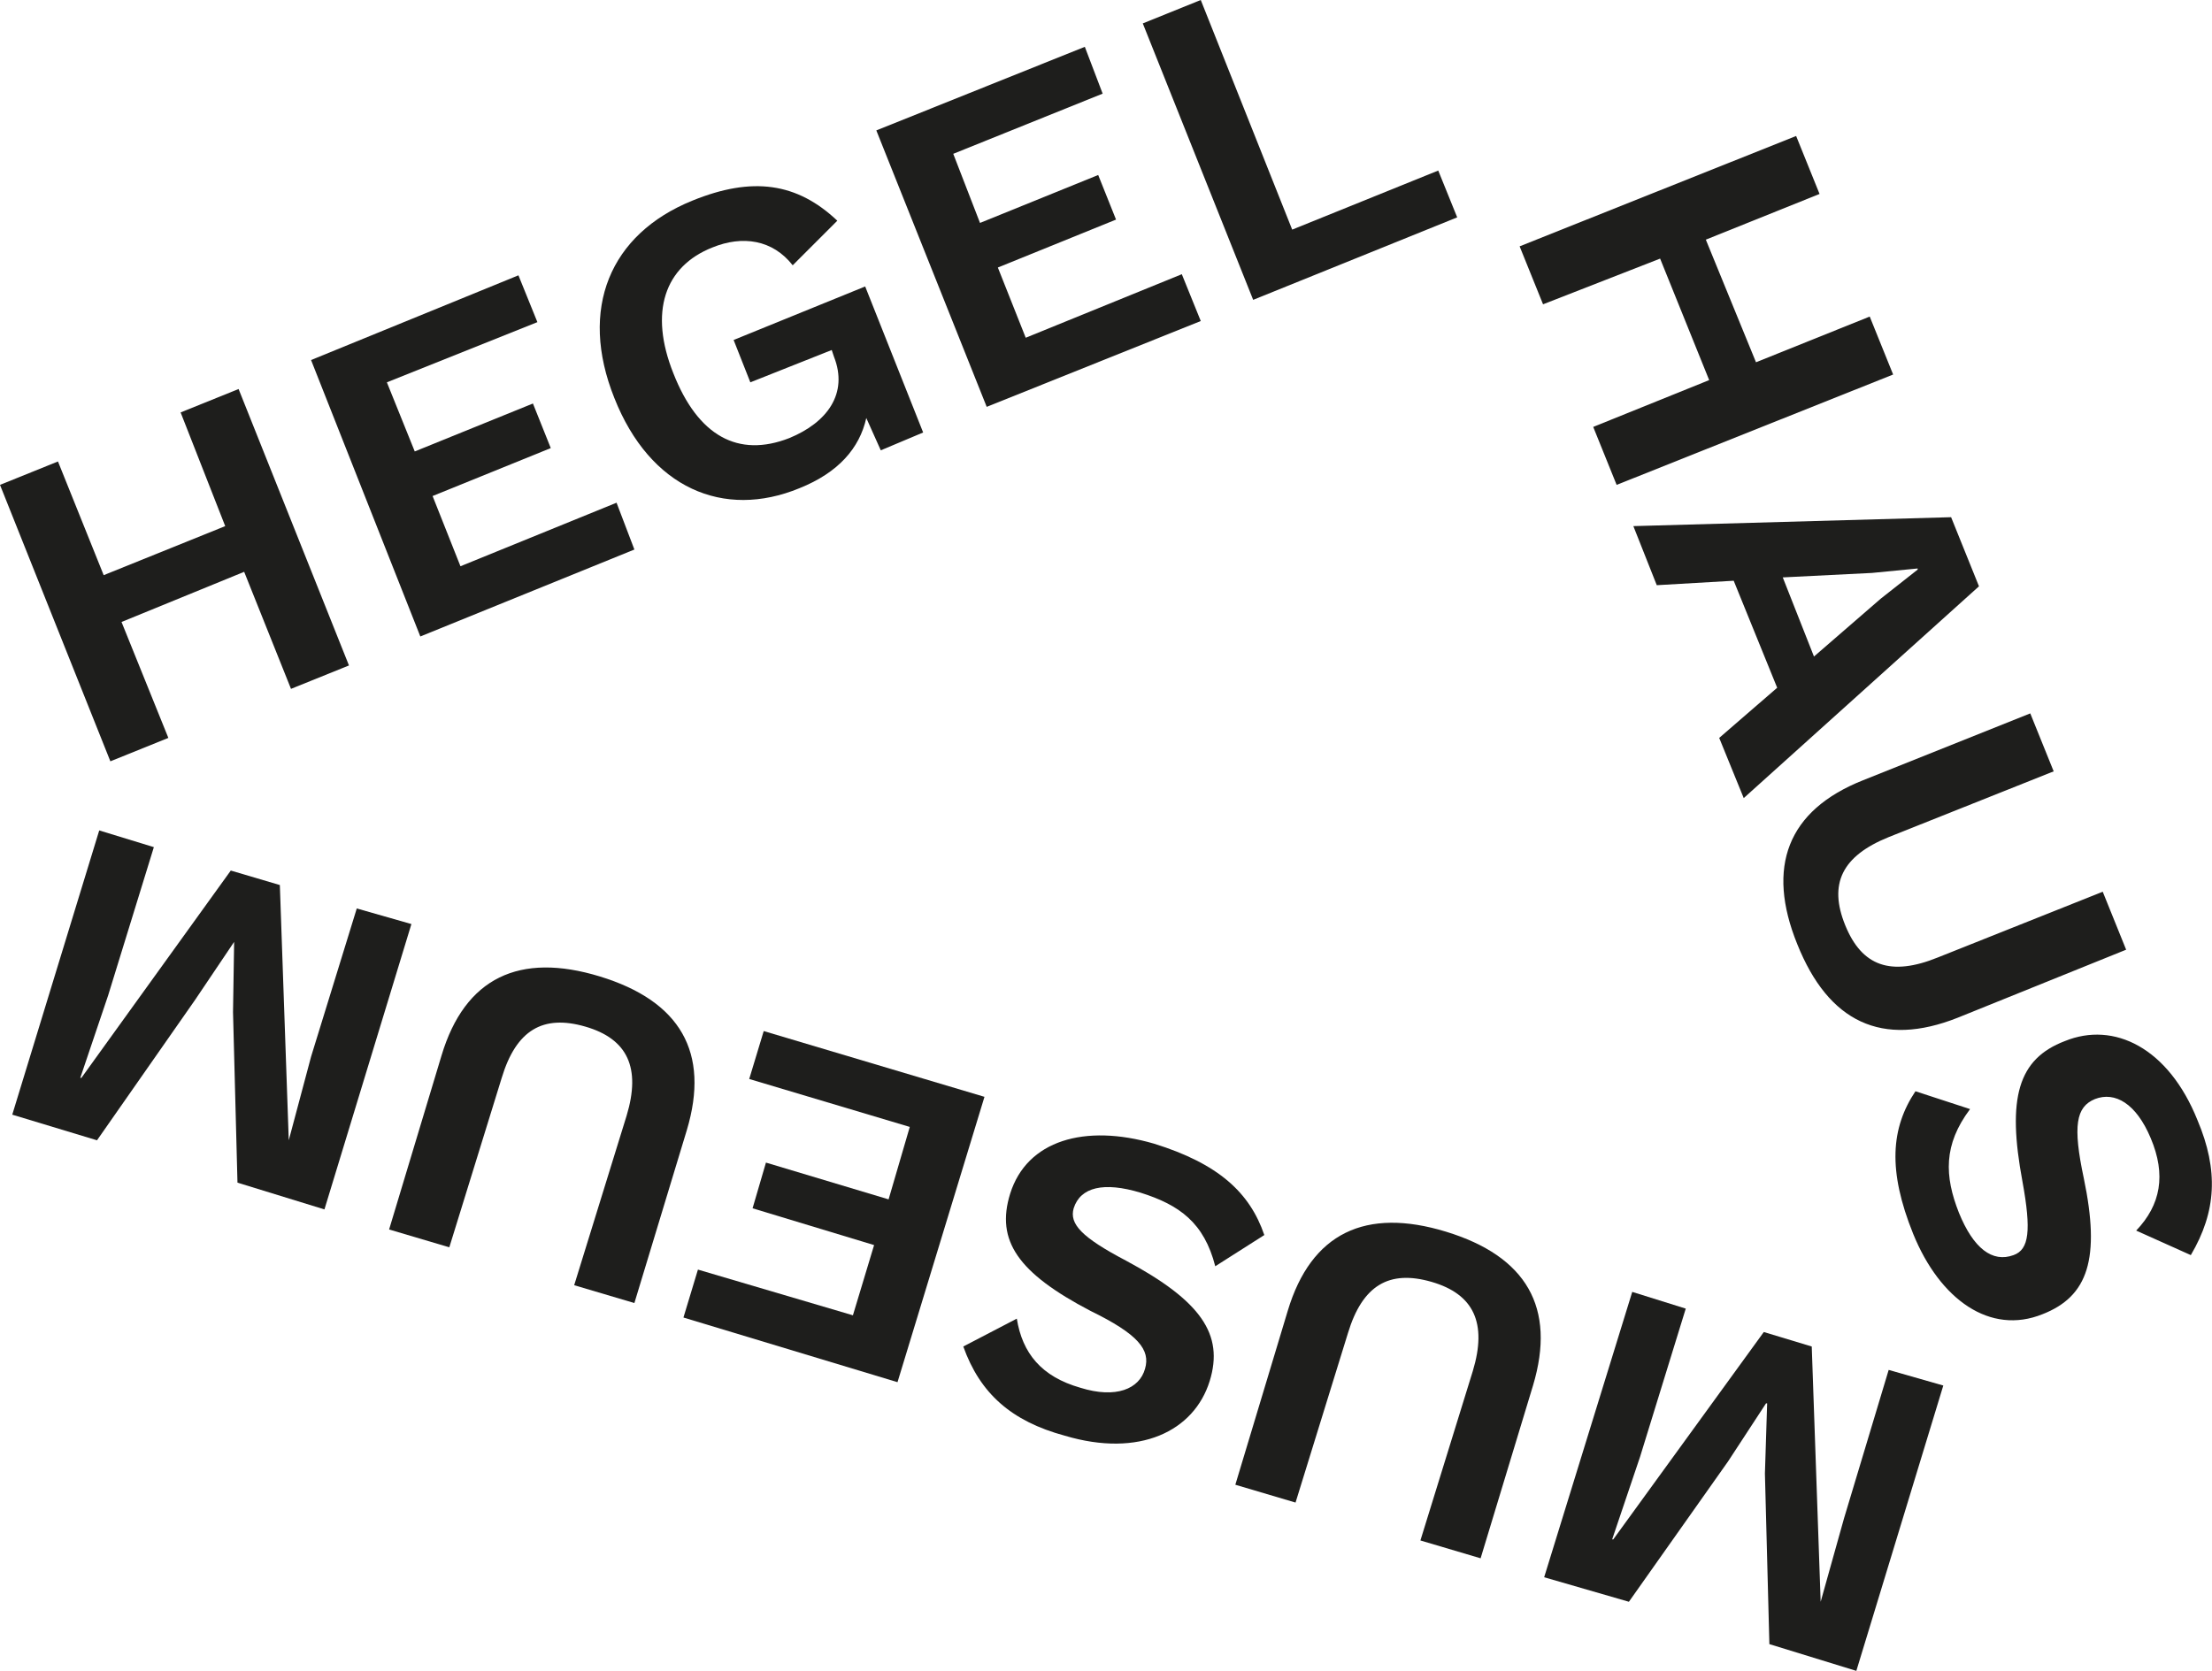
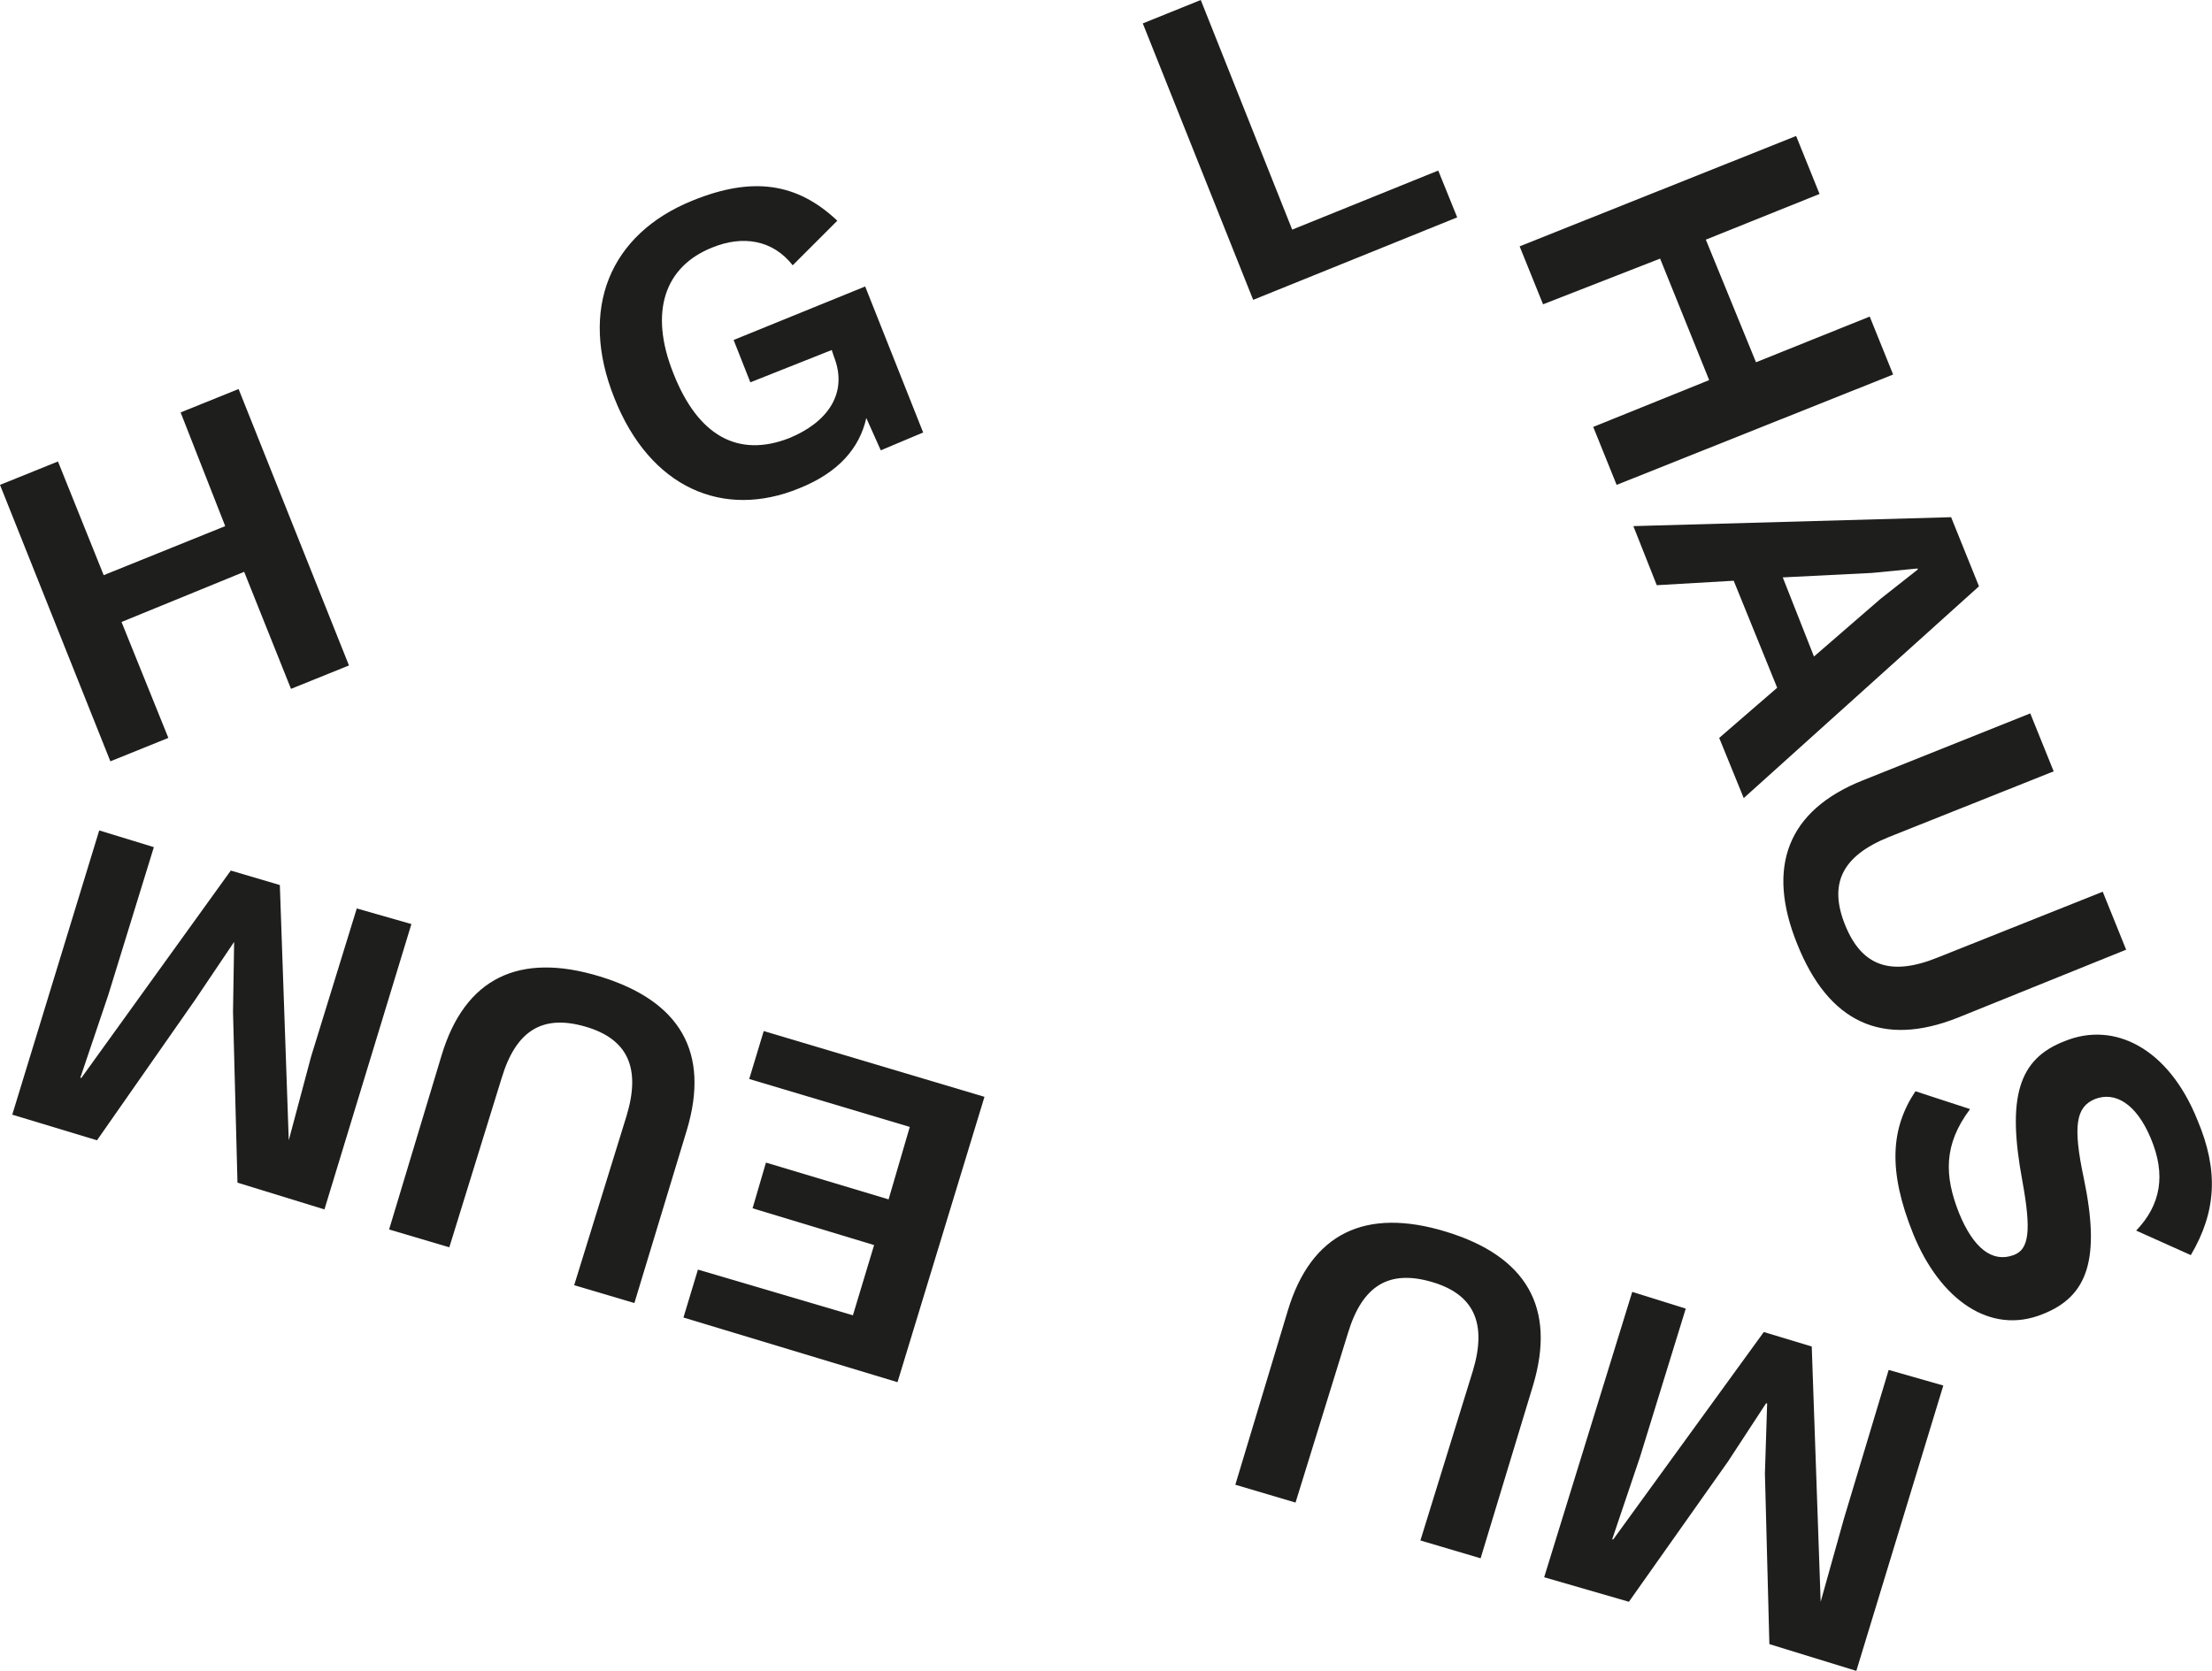
<svg xmlns="http://www.w3.org/2000/svg" version="1.1" id="Ebene_1" x="0px" y="0px" width="198.4px" height="149.9px" viewBox="0 0 198.4 149.9" style="enable-background:new 0 0 198.4 149.9;" xml:space="preserve">
  <style type="text/css">
	.st0{fill:#1E1E1C;}
</style>
  <g>
    <polygon class="st0" points="21.4,34.9 31.3,59.7 26.1,61.8 21.9,51.3 10.9,55.8 15.1,66.2 9.9,68.3 0,43.5 5.2,41.4 9.3,51.6    20.2,47.2 16.2,37  " />
-     <polygon class="st0" points="55.3,45.1 56.9,49.3 37.7,57.1 27.9,32.3 46.5,24.7 48.2,28.9 34.7,34.3 37.2,40.5 47.8,36.2    49.4,40.2 38.8,44.5 41.3,50.8  " />
    <g>
      <path class="st0" d="M77.6,25.7l5.2,13.1L79,40.4l-1.3-2.9c-0.6,2.7-2.5,4.9-6,6.3c-6.8,2.8-13.4,0-16.6-8.1    c-3.2-8-0.4-14.7,7-17.7c5.4-2.2,9.4-1.6,13,1.8l-4,4c-1.8-2.3-4.5-2.7-7.2-1.6c-4.3,1.7-5.7,5.8-3.5,11.3    c2.2,5.6,5.8,7.6,10.4,5.8c3.4-1.4,5.3-4,4-7.3l-0.2-0.6l-7.3,2.9l-1.5-3.8L77.6,25.7z" />
-       <polygon class="st0" points="106,24.6 107.7,28.8 88.5,36.5 78.6,11.7 97.3,4.2 98.9,8.4 85.5,13.8 87.9,20 98.5,15.7 100.1,19.7     89.5,24 92,30.3   " />
      <polygon class="st0" points="129,15.3 130.7,19.5 112.4,26.9 102.5,2.1 107.7,0 115.9,20.6   " />
      <polygon class="st0" points="169.8,33.6 145,43.5 142.9,38.3 153.3,34.1 148.9,23.2 138.4,27.3 136.3,22.1 161.1,12.2 163.2,17.4     153,21.5 157.5,32.5 167.7,28.4   " />
      <path class="st0" d="M159.4,61.7l-3.9-9.6l-6.9,0.4l-2.1-5.3l28.5-0.8l2.5,6.2l-21.1,19l-2.2-5.4L159.4,61.7z M162.7,58.9l6-5.2    l3.3-2.6l0-0.1l-4.1,0.4l-8,0.4L162.7,58.9z" />
      <path class="st0" d="M175.6,91.3c-6.8,2.7-11.6,0.4-14.4-6.6c-2.8-6.9-0.9-12,5.9-14.7l15-6l2.1,5.2l-14.8,5.9    c-4.2,1.7-5.4,4.2-3.9,7.9c1.5,3.7,4.1,4.6,8.3,2.9l14.8-5.9l2.1,5.2L175.6,91.3z" />
      <path class="st0" d="M196.5,112.6l-4.9-2.2c2.2-2.3,2.7-5,1.3-8.3c-1.3-3.1-3.2-4.2-5-3.5c-1.7,0.7-2,2.4-1,7.1    c1.5,7.2,0.4,10.6-3.7,12.2c-4.7,1.9-9.2-1.3-11.6-7.2c-2.3-5.7-2-9.5,0.2-12.8l4.9,1.6c-2.4,3.2-2.3,6-1,9.3    c1.3,3.2,3,4.5,4.9,3.8c1.4-0.5,1.6-2.2,0.8-6.6c-1.4-7.5-0.4-11,3.8-12.6c4.4-1.8,9.3,0.6,11.9,7.1    C199,105,198.8,108.7,196.5,112.6" />
      <polygon class="st0" points="146.4,115.9 151.2,117.4 147.1,130.7 144.6,138.1 144.7,138.1 158.2,119.5 162.5,120.8 163.3,143.7     163.3,143.7 165.4,136.2 169.4,122.9 174.3,124.3 166.5,149.9 158.7,147.5 158.3,132.2 158.5,125.9 158.4,125.9 155,131.1     146.1,143.7 138.5,141.5   " />
      <path class="st0" d="M115.5,117.6c2.1-7,7-9.3,14.2-7.1c7.2,2.2,9.9,6.8,7.8,13.8l-4.7,15.5l-5.4-1.6l4.7-15.2    c1.3-4.3,0.1-6.9-3.7-8c-3.8-1.1-6.2,0.3-7.5,4.6l-4.7,15.2l-5.4-1.6L115.5,117.6z" />
-       <path class="st0" d="M86.4,120.8l4.8-2.5c0.5,3.1,2.2,5.2,5.7,6.2c3.2,1,5.3,0.1,5.8-1.7c0.5-1.7-0.6-3.1-4.9-5.2    c-6.5-3.4-8.5-6.3-7.2-10.5c1.5-4.8,6.7-6.3,12.9-4.5c5.8,1.8,8.6,4.4,9.9,8.2l-4.4,2.8c-1-3.9-3.2-5.5-6.7-6.6    c-3.3-1-5.4-0.5-6,1.4c-0.4,1.4,0.7,2.6,4.7,4.7c6.7,3.6,8.8,6.6,7.5,10.8c-1.4,4.5-6.3,6.9-13,4.9    C90.7,127.5,87.9,125,86.4,120.8" />
      <polygon class="st0" points="67.2,96.8 68.5,92.5 88.3,98.4 80.5,124 61.3,118.2 62.6,113.9 76.5,118 78.4,111.7 67.5,108.4     68.7,104.3 79.7,107.6 81.6,101.1   " />
      <path class="st0" d="M39.6,94.7c2.1-7,7-9.3,14.2-7.1c7.2,2.2,9.9,6.8,7.8,13.8l-4.7,15.5l-5.4-1.6l4.7-15.2    c1.3-4.3,0.1-6.9-3.7-8c-3.8-1.1-6.2,0.3-7.5,4.6l-4.7,15.2l-5.4-1.6L39.6,94.7z" />
      <polygon class="st0" points="8.9,74.5 13.8,76 9.7,89.3 7.2,96.7 7.3,96.7 20.7,78.1 25.1,79.4 25.9,102.3 25.9,102.3 27.9,94.8     32,81.5 36.9,82.9 29.1,108.5 21.3,106.1 20.9,90.8 21,84.5 21,84.5 17.5,89.7 8.7,102.3 1.1,100   " />
    </g>
  </g>
</svg>